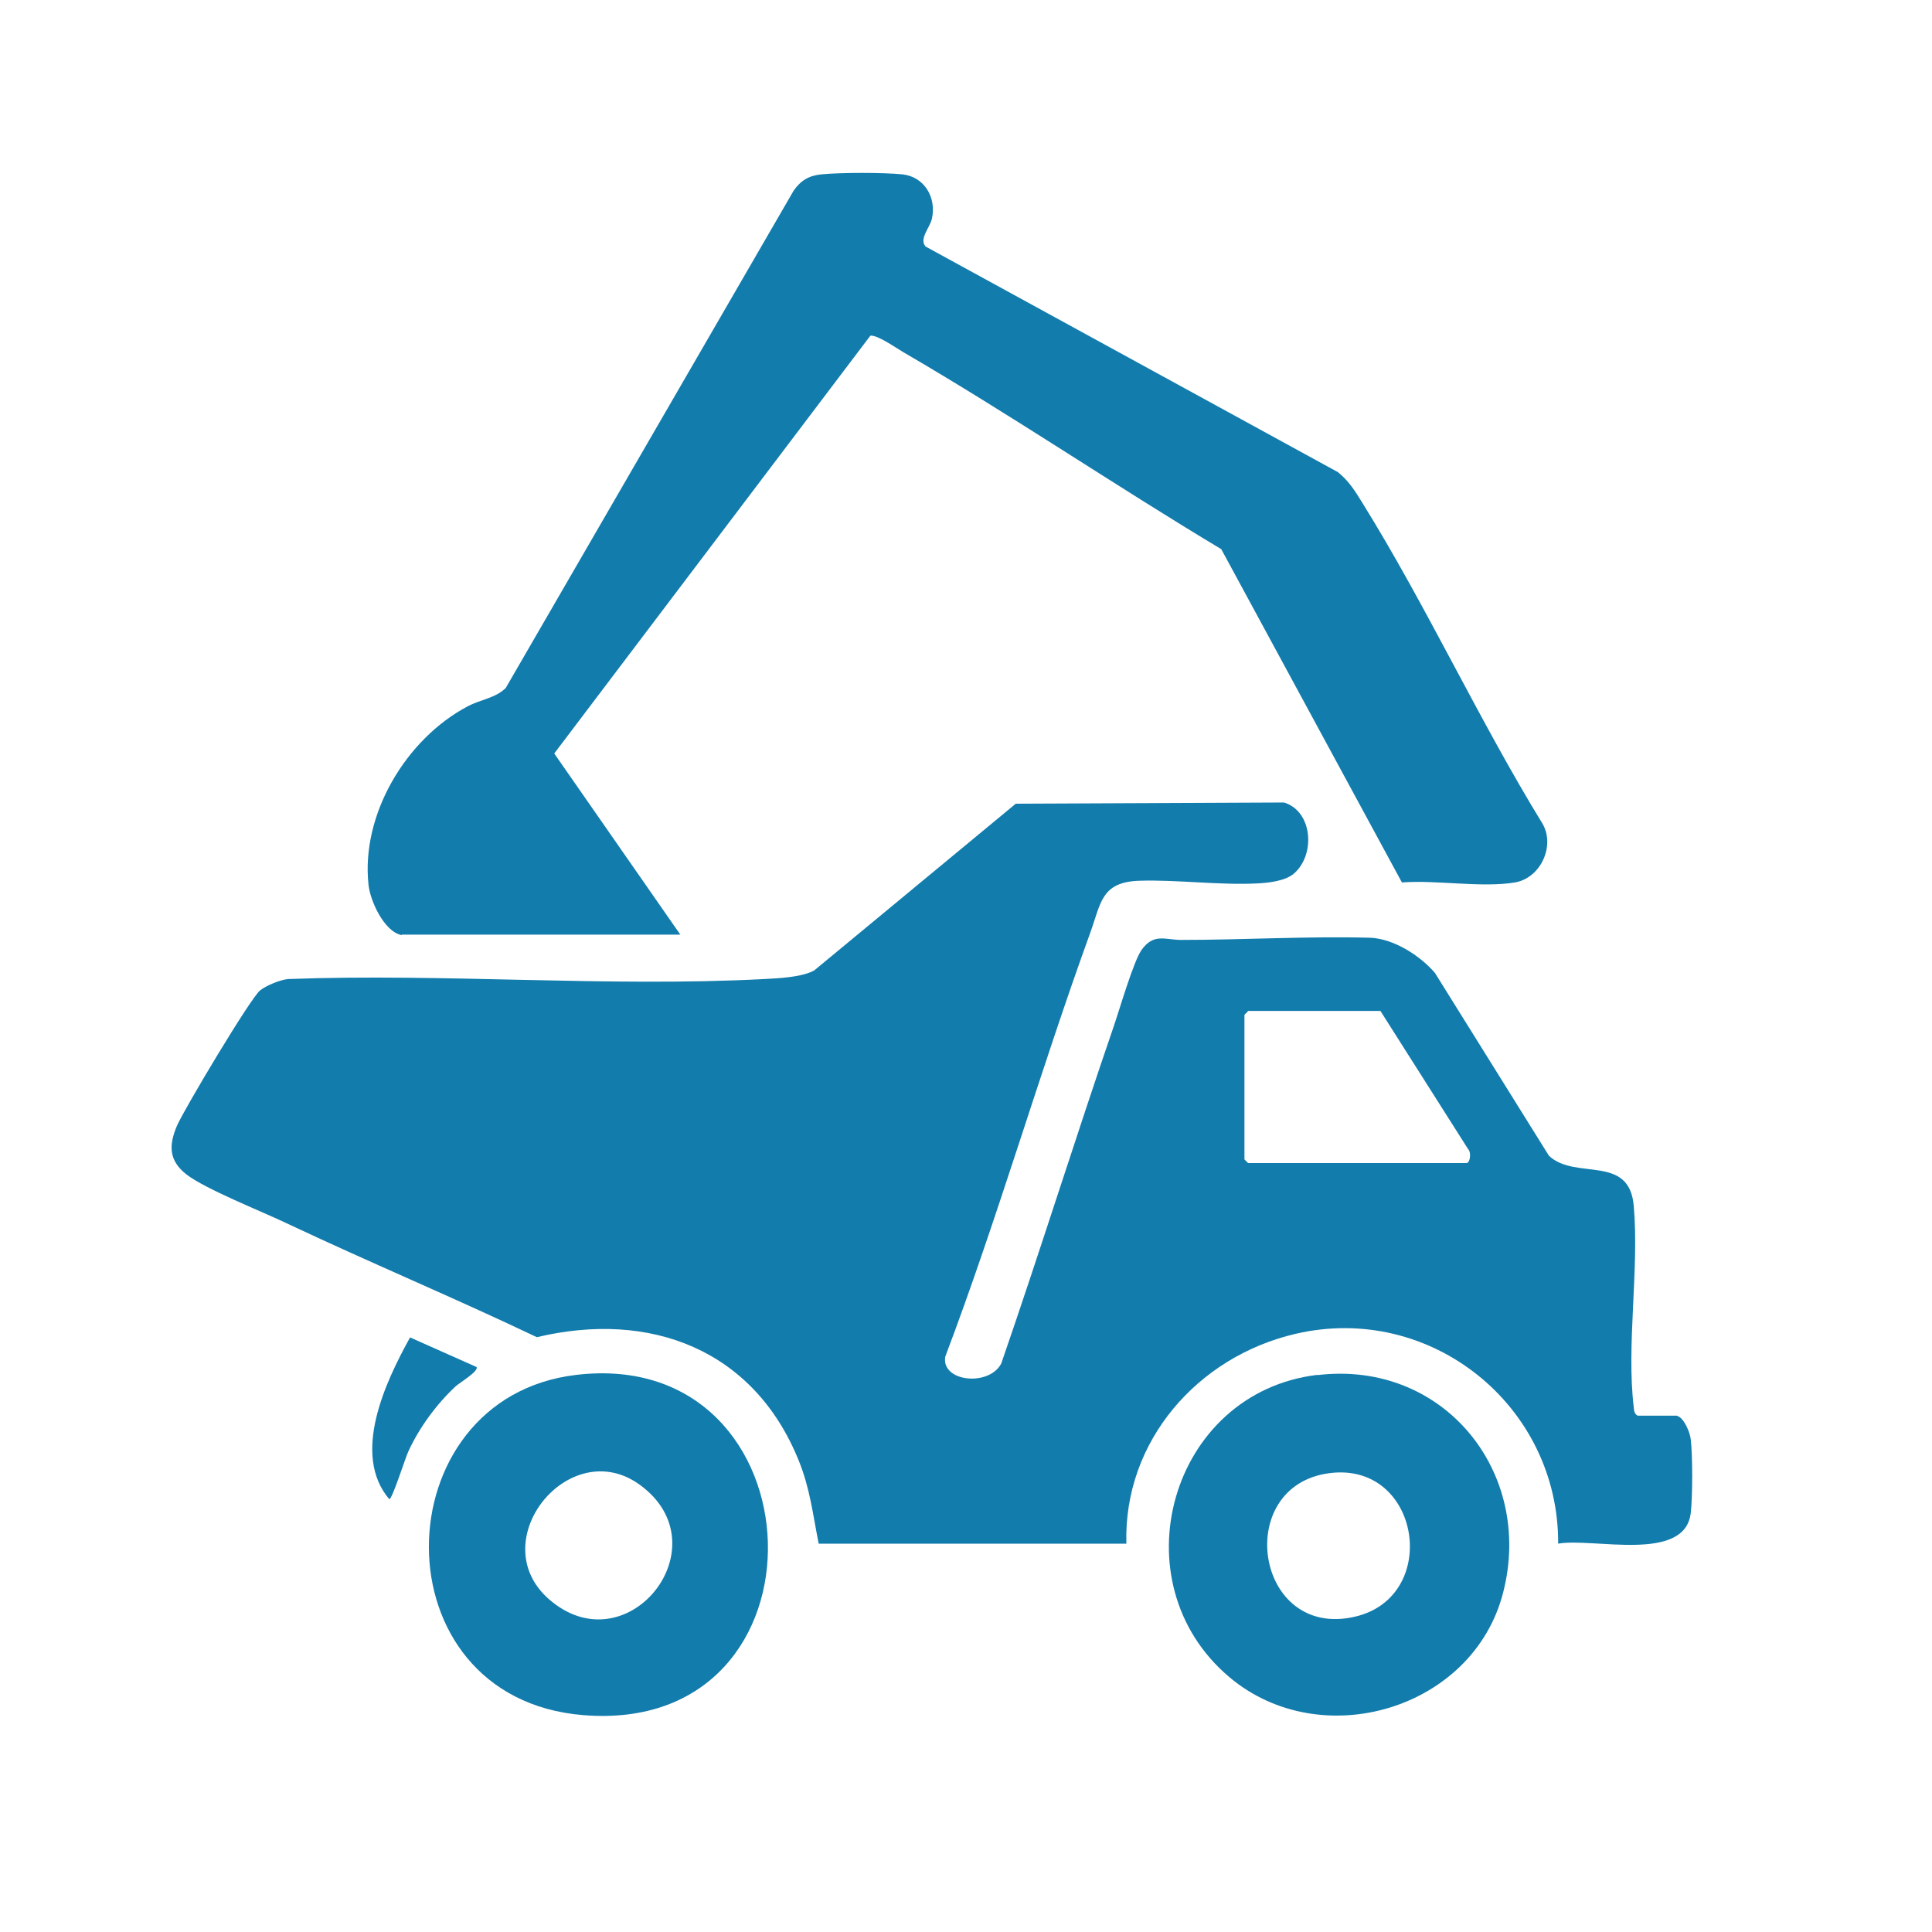
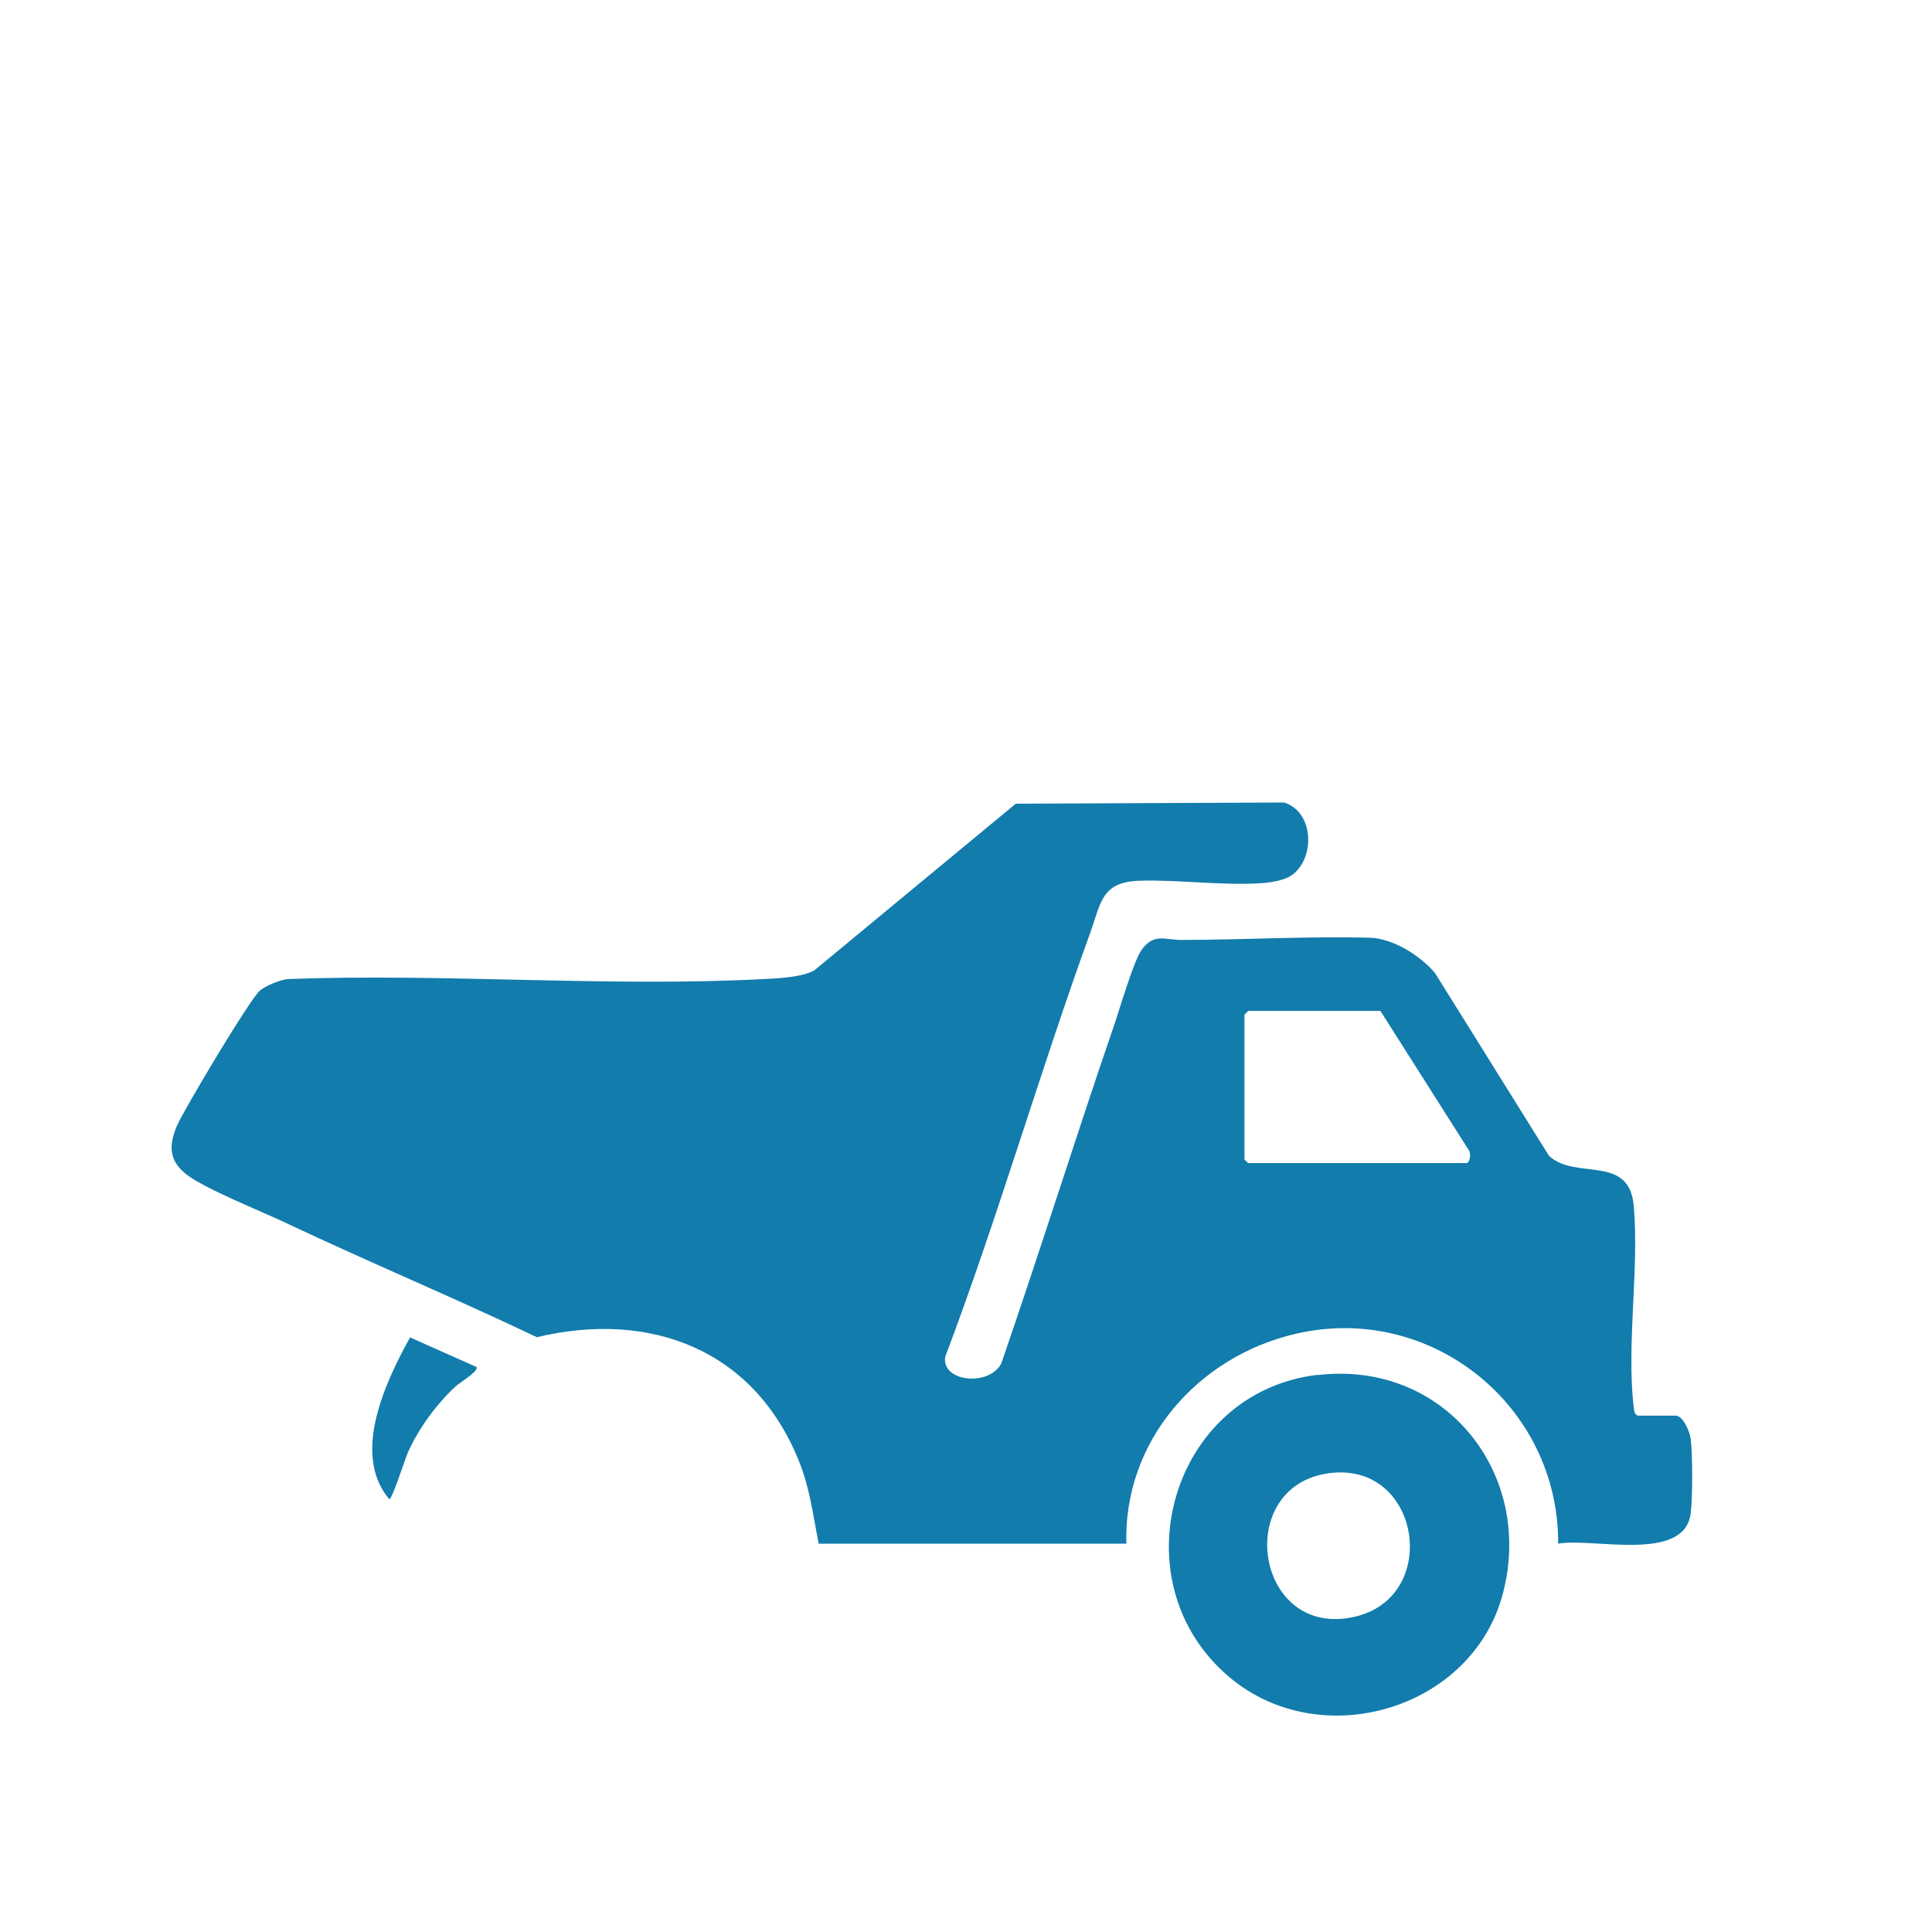
<svg xmlns="http://www.w3.org/2000/svg" id="Capa_1" data-name="Capa 1" viewBox="0 0 80 80">
  <defs>
    <style>
      .cls-1 {
        fill: #127cac;
      }
    </style>
  </defs>
  <path class="cls-1" d="M69.45,58.63c.28.08.53.68.56.97.08.69.08,2.36,0,3.05-.24,2.08-4.07,1.01-5.49,1.27.03-5.71-5.27-9.99-10.87-8.69-4.05.94-7.13,4.44-7.01,8.69h-12.74c-.24-1.2-.36-2.3-.83-3.45-1.86-4.59-6.14-6.22-10.84-5.1-3.44-1.64-6.96-3.11-10.41-4.74-1.01-.48-3.33-1.4-4.1-2-.73-.57-.74-1.2-.39-2.02.29-.67,3.04-5.28,3.44-5.6.25-.2.83-.44,1.16-.47,6.5-.24,13.25.34,19.72,0,.6-.03,1.58-.08,2.07-.36l8.34-6.9,11.11-.05c1.2.37,1.3,2.18.41,2.94-.35.31-1.06.39-1.52.41-1.57.08-3.34-.16-4.88-.11-1.58.05-1.59.92-2.03,2.14-2.11,5.81-3.82,11.78-6.01,17.57-.17,1.04,1.81,1.25,2.32.28,1.6-4.63,3.06-9.31,4.65-13.94.24-.69.83-2.74,1.17-3.2.5-.69.98-.4,1.62-.4,2.59,0,5.26-.16,7.83-.09.96.03,2.08.74,2.69,1.46l4.72,7.57c1.11,1.03,3.32-.09,3.51,2.07.23,2.62-.31,5.79,0,8.34.02.15.01.26.16.35h1.63ZM51.68,41.87l-.15.15v5.99l.15.15h9.04c.16,0,.21-.45.07-.58l-3.63-5.72h-5.49Z" />
-   <path class="cls-1" d="M16.63,38.72c-.72-.14-1.3-1.41-1.37-2.08-.32-2.91,1.55-6.04,4.1-7.39.55-.29,1.15-.34,1.58-.76l11.92-20.59c.29-.42.63-.63,1.15-.68.79-.08,2.58-.08,3.36,0,.91.1,1.41.96,1.22,1.83-.08.37-.55.85-.26,1.16l17.07,9.34c.47.38.72.8,1.03,1.3,2.64,4.25,4.82,8.99,7.45,13.27.52.92-.09,2.24-1.15,2.42-1.38.23-3.25-.11-4.68,0l-7.48-13.8c-4.42-2.65-8.72-5.57-13.17-8.16-.31-.18-1.07-.72-1.36-.68l-13.09,17.3,5.22,7.5h-11.53Z" />
-   <path class="cls-1" d="M23.87,56.93c10.21-1.2,10.83,14.95.28,14.09-8.59-.7-8.36-13.15-.28-14.09ZM22.72,66.21c3.24,2.85,7.26-2.2,3.77-4.73-2.91-2.11-6.5,2.32-3.77,4.73Z" />
  <path class="cls-1" d="M54.55,56.94c5.22-.63,8.98,4.02,7.69,9.01-1.24,4.83-7.53,6.7-11.33,3.5-4.67-3.93-2.46-11.79,3.64-12.52ZM55.05,61c-4.03.52-3.08,6.92,1.07,5.94,3.56-.84,2.7-6.43-1.07-5.94Z" />
-   <path class="cls-1" d="M19.73,56.6c.12.17-.71.66-.87.81-.8.75-1.51,1.72-1.96,2.71-.13.29-.66,1.96-.78,1.96-1.58-1.86-.16-4.86.86-6.7l2.74,1.22Z" />
+   <path class="cls-1" d="M19.73,56.6c.12.17-.71.66-.87.81-.8.75-1.51,1.72-1.96,2.71-.13.29-.66,1.96-.78,1.96-1.58-1.86-.16-4.86.86-6.7l2.74,1.22" />
</svg>